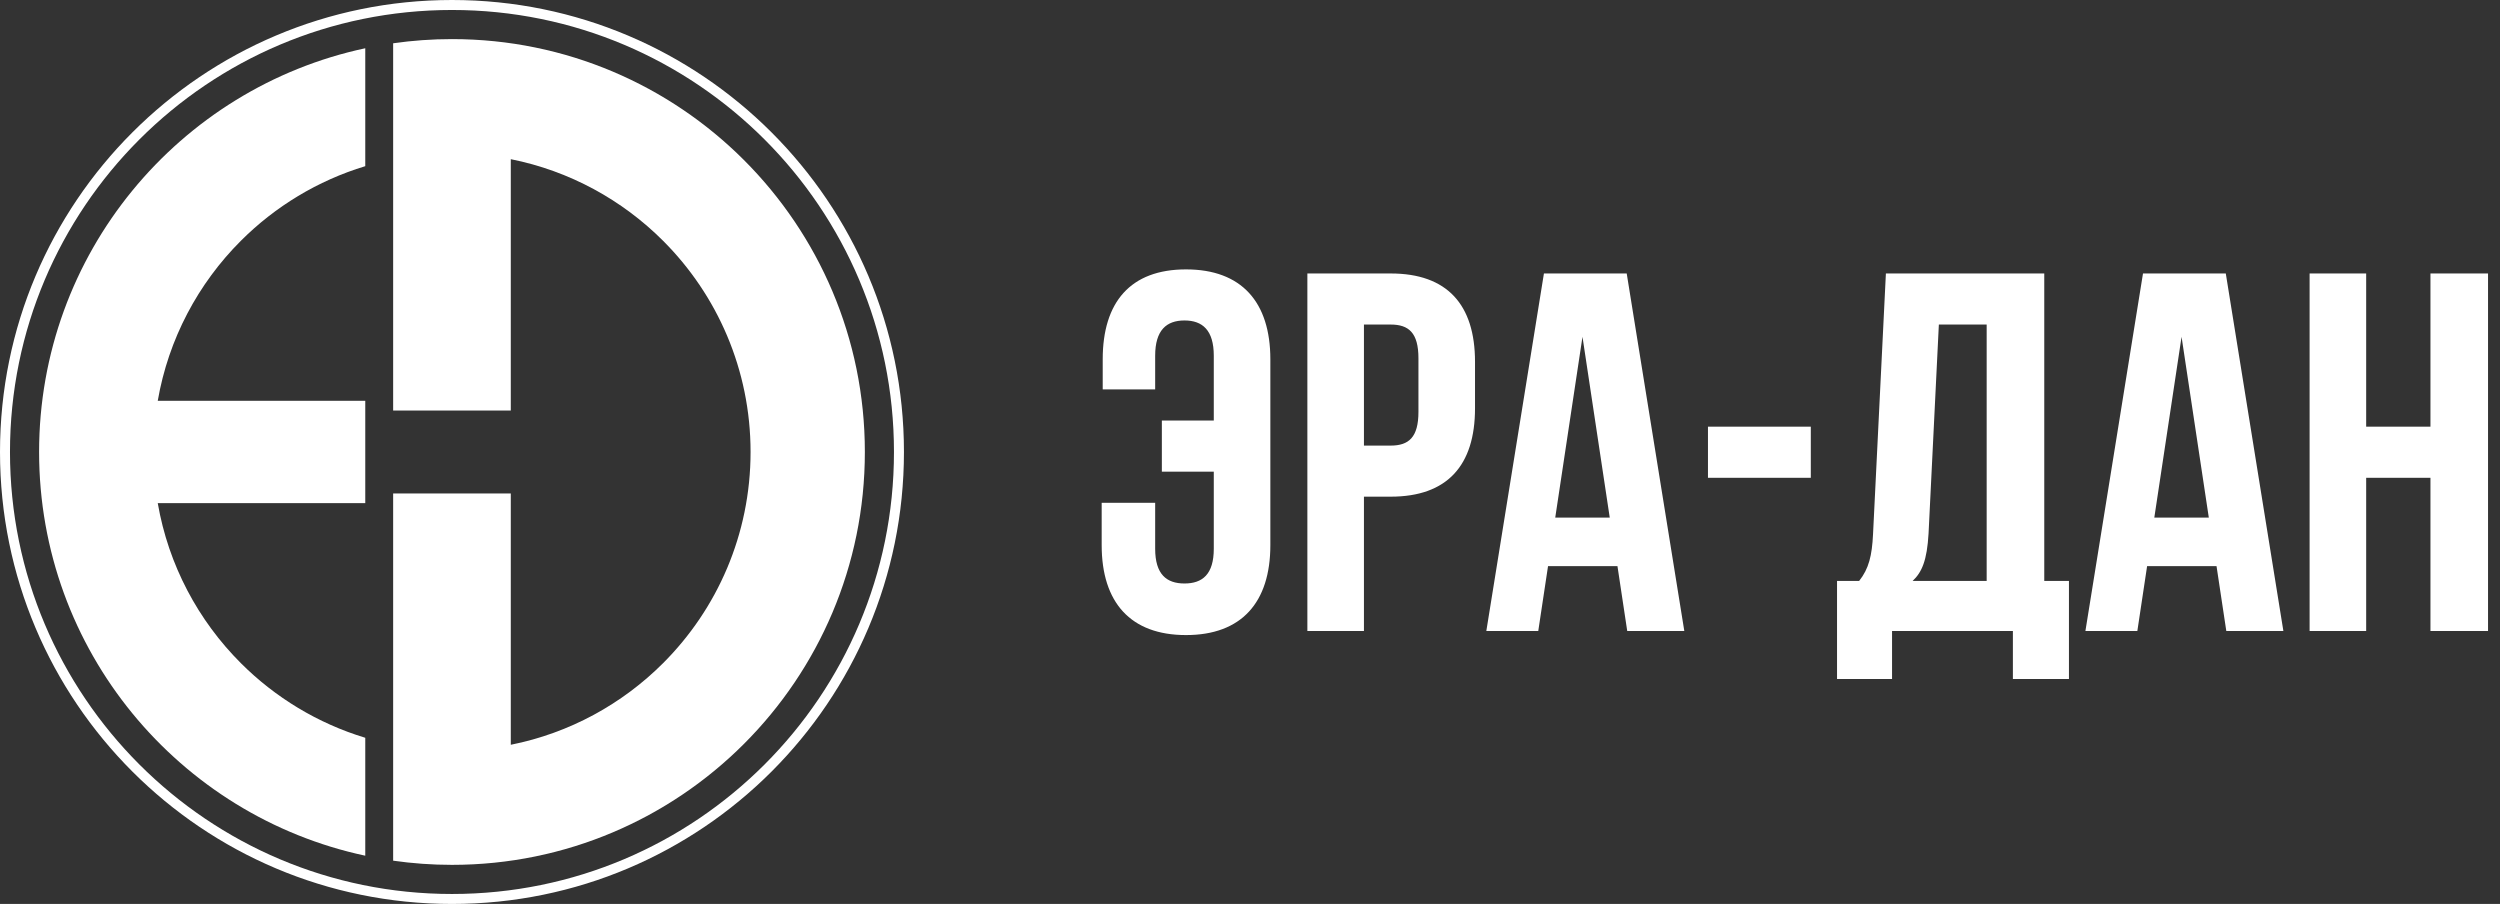
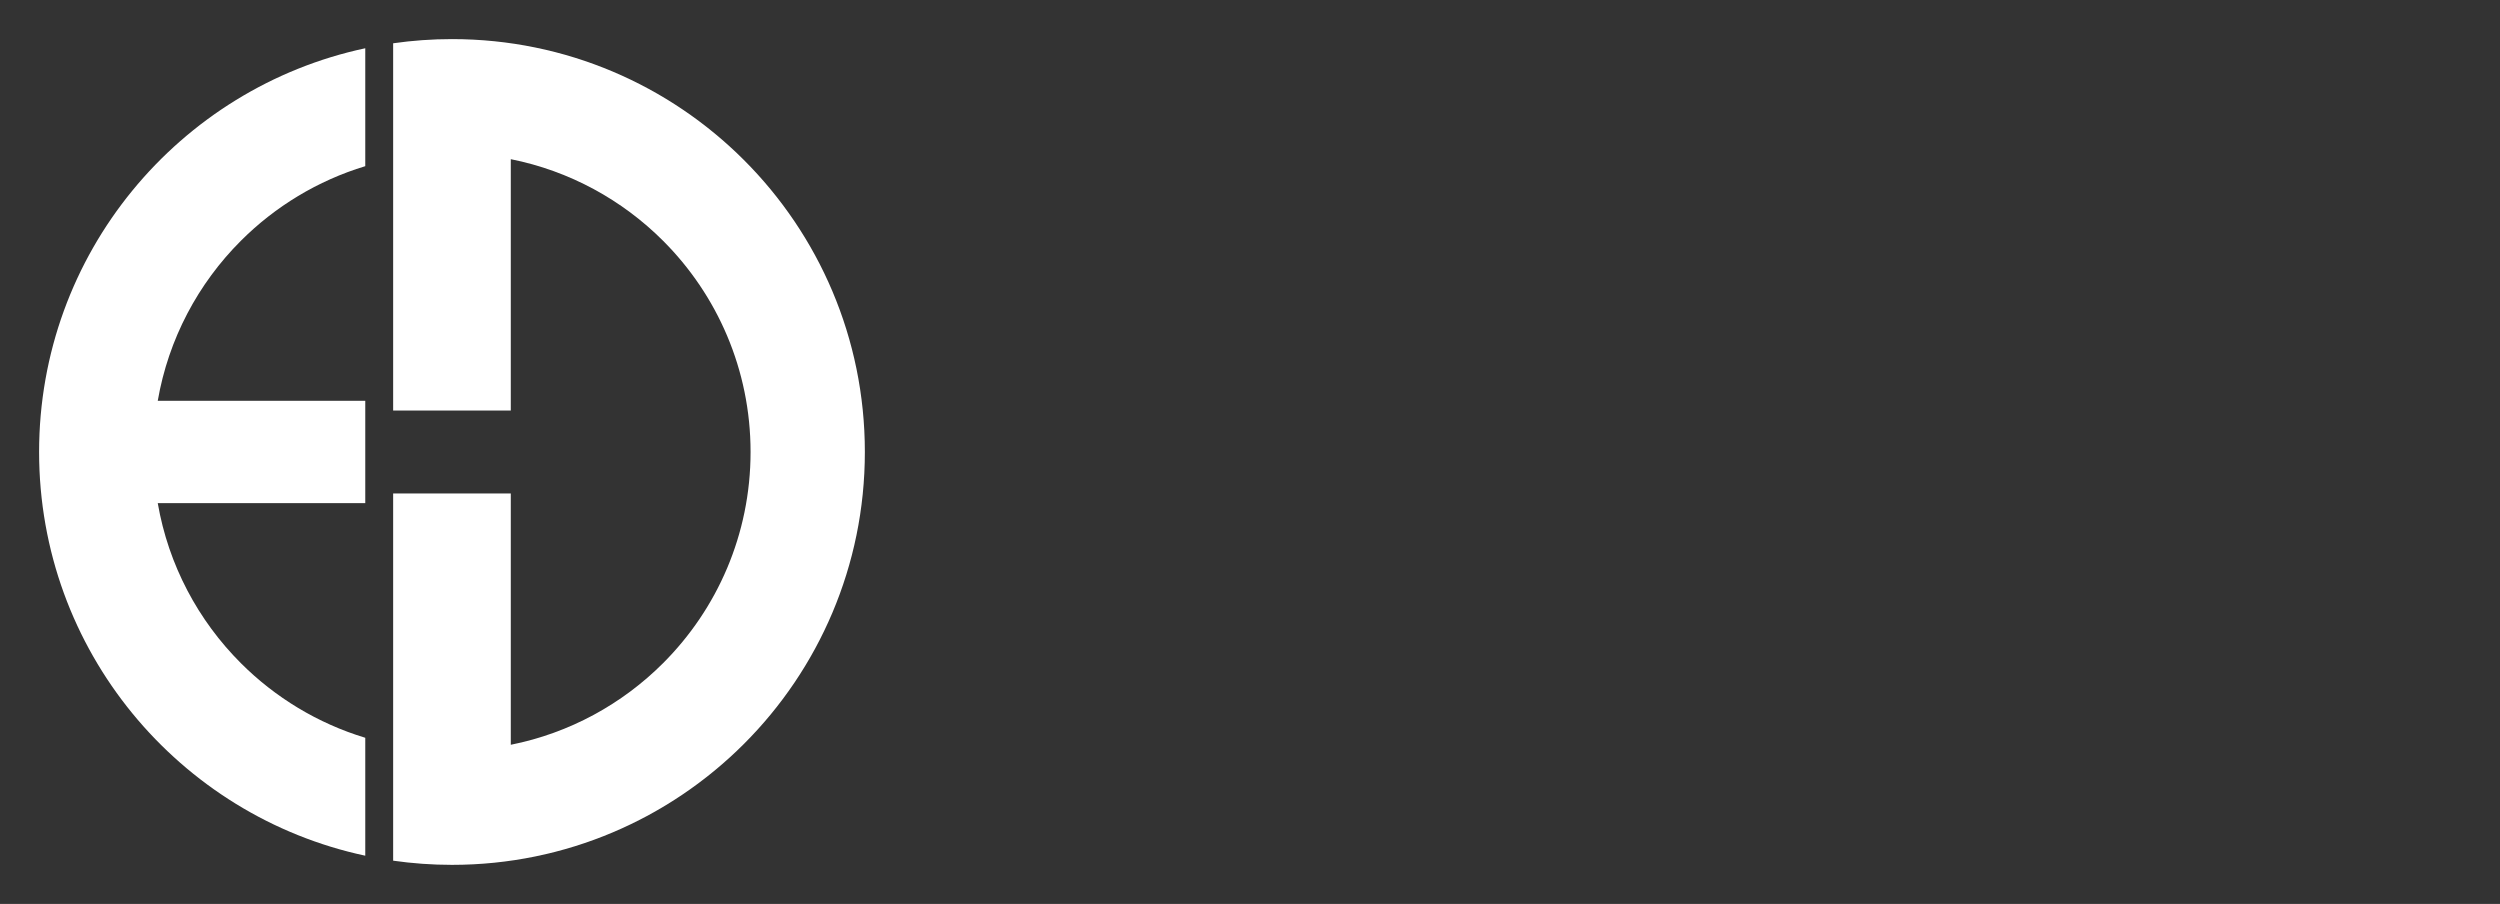
<svg xmlns="http://www.w3.org/2000/svg" width="177" height="64" viewBox="0 0 177 64" fill="none">
  <rect x="0" y="0" width="177" height="64" fill="#333333" stroke="none" />
-   <path d="M32 0C40.837 0 48.837 3.582 54.627 9.373C60.418 15.164 64 23.163 64 32C64 40.837 60.418 48.836 54.627 54.627C48.837 60.418 40.837 64 32 64C23.163 64 15.164 60.418 9.373 54.627C3.582 48.836 0 40.837 0 32C0 23.163 3.582 15.164 9.373 9.373C15.164 3.582 23.163 0 32 0ZM54.128 9.872C48.465 4.209 40.641 0.707 32 0.707C23.359 0.707 15.535 4.209 9.872 9.872C4.209 15.535 0.707 23.359 0.707 32C0.707 40.642 4.209 48.465 9.872 54.128C15.535 59.791 23.359 63.294 32 63.294C40.641 63.294 48.465 59.791 54.128 54.128C59.791 48.465 63.293 40.642 63.293 32C63.293 23.359 59.791 15.535 54.128 9.872Z" fill="white" />
  <path fill-rule="evenodd" clip-rule="evenodd" d="M11.169 28.376H25.861V35.623H11.169C11.927 40.01 14.035 43.933 17.051 46.949C19.477 49.375 22.491 51.214 25.861 52.235V60.584C12.664 57.764 2.768 46.038 2.768 32C2.768 17.962 12.664 6.236 25.861 3.416V11.765C22.491 12.786 19.477 14.624 17.051 17.051C14.035 20.066 11.927 23.99 11.169 28.376Z" fill="white" />
  <path fill-rule="evenodd" clip-rule="evenodd" d="M36.164 34.935V52.73C40.332 51.898 44.058 49.84 46.949 46.949C50.774 43.124 53.14 37.838 53.14 32C53.14 26.162 50.774 20.876 46.949 17.051C44.058 14.16 40.332 12.102 36.164 11.27V29.065H27.835V11.27V4.116V3.064C29.196 2.87 30.586 2.768 32 2.768C48.144 2.768 61.232 15.855 61.232 32C61.232 48.145 48.144 61.232 32 61.232C30.586 61.232 29.196 61.13 27.835 60.936V59.884V52.73V34.935H36.164Z" fill="white" />
-   <path d="M77.999 35.598V38.599C77.999 42.649 80.038 44.963 83.97 44.963C87.902 44.963 89.941 42.649 89.941 38.599V25.437C89.941 21.387 87.902 19.073 83.97 19.073C80.038 19.073 78.072 21.387 78.072 25.437V27.57H81.786V25.184C81.786 23.376 82.587 22.689 83.861 22.689C85.135 22.689 85.936 23.376 85.936 25.184V29.776H82.259V33.392H85.936V38.852C85.936 40.66 85.135 41.311 83.861 41.311C82.587 41.311 81.786 40.66 81.786 38.852V35.598H77.999ZM98.46 19.362H92.562V44.674H96.567V35.164H98.46C102.465 35.164 104.431 32.958 104.431 28.909V25.618C104.431 21.568 102.465 19.362 98.46 19.362ZM98.46 22.978C99.735 22.978 100.426 23.557 100.426 25.365V29.162C100.426 30.969 99.735 31.548 98.46 31.548H96.567V22.978H98.46ZM115.171 19.362H109.31L105.232 44.674H108.909L109.601 40.082H114.516L115.208 44.674H119.249L115.171 19.362ZM112.04 23.846L113.97 36.647H110.111L112.04 23.846ZM120.924 33.826H128.205V30.21H120.924V33.826ZM146.482 48.073V41.13H144.734V19.362H133.521L132.61 37.84C132.537 39.322 132.319 40.263 131.627 41.13H130.062V48.073H133.957V44.674H142.513V48.073H146.482ZM137.271 22.978H140.656V41.13H135.414C136.069 40.515 136.433 39.684 136.542 37.767L137.271 22.978ZM157.586 19.362H151.724L147.647 44.674H151.324L152.015 40.082H156.93L157.622 44.674H161.663L157.586 19.362ZM154.455 23.846L156.384 36.647H152.525L154.455 23.846ZM167.525 33.826H172.076V44.674H176.153V19.362H172.076V30.21H167.525V19.362H163.52V44.674H167.525V33.826Z" fill="white" />
</svg>